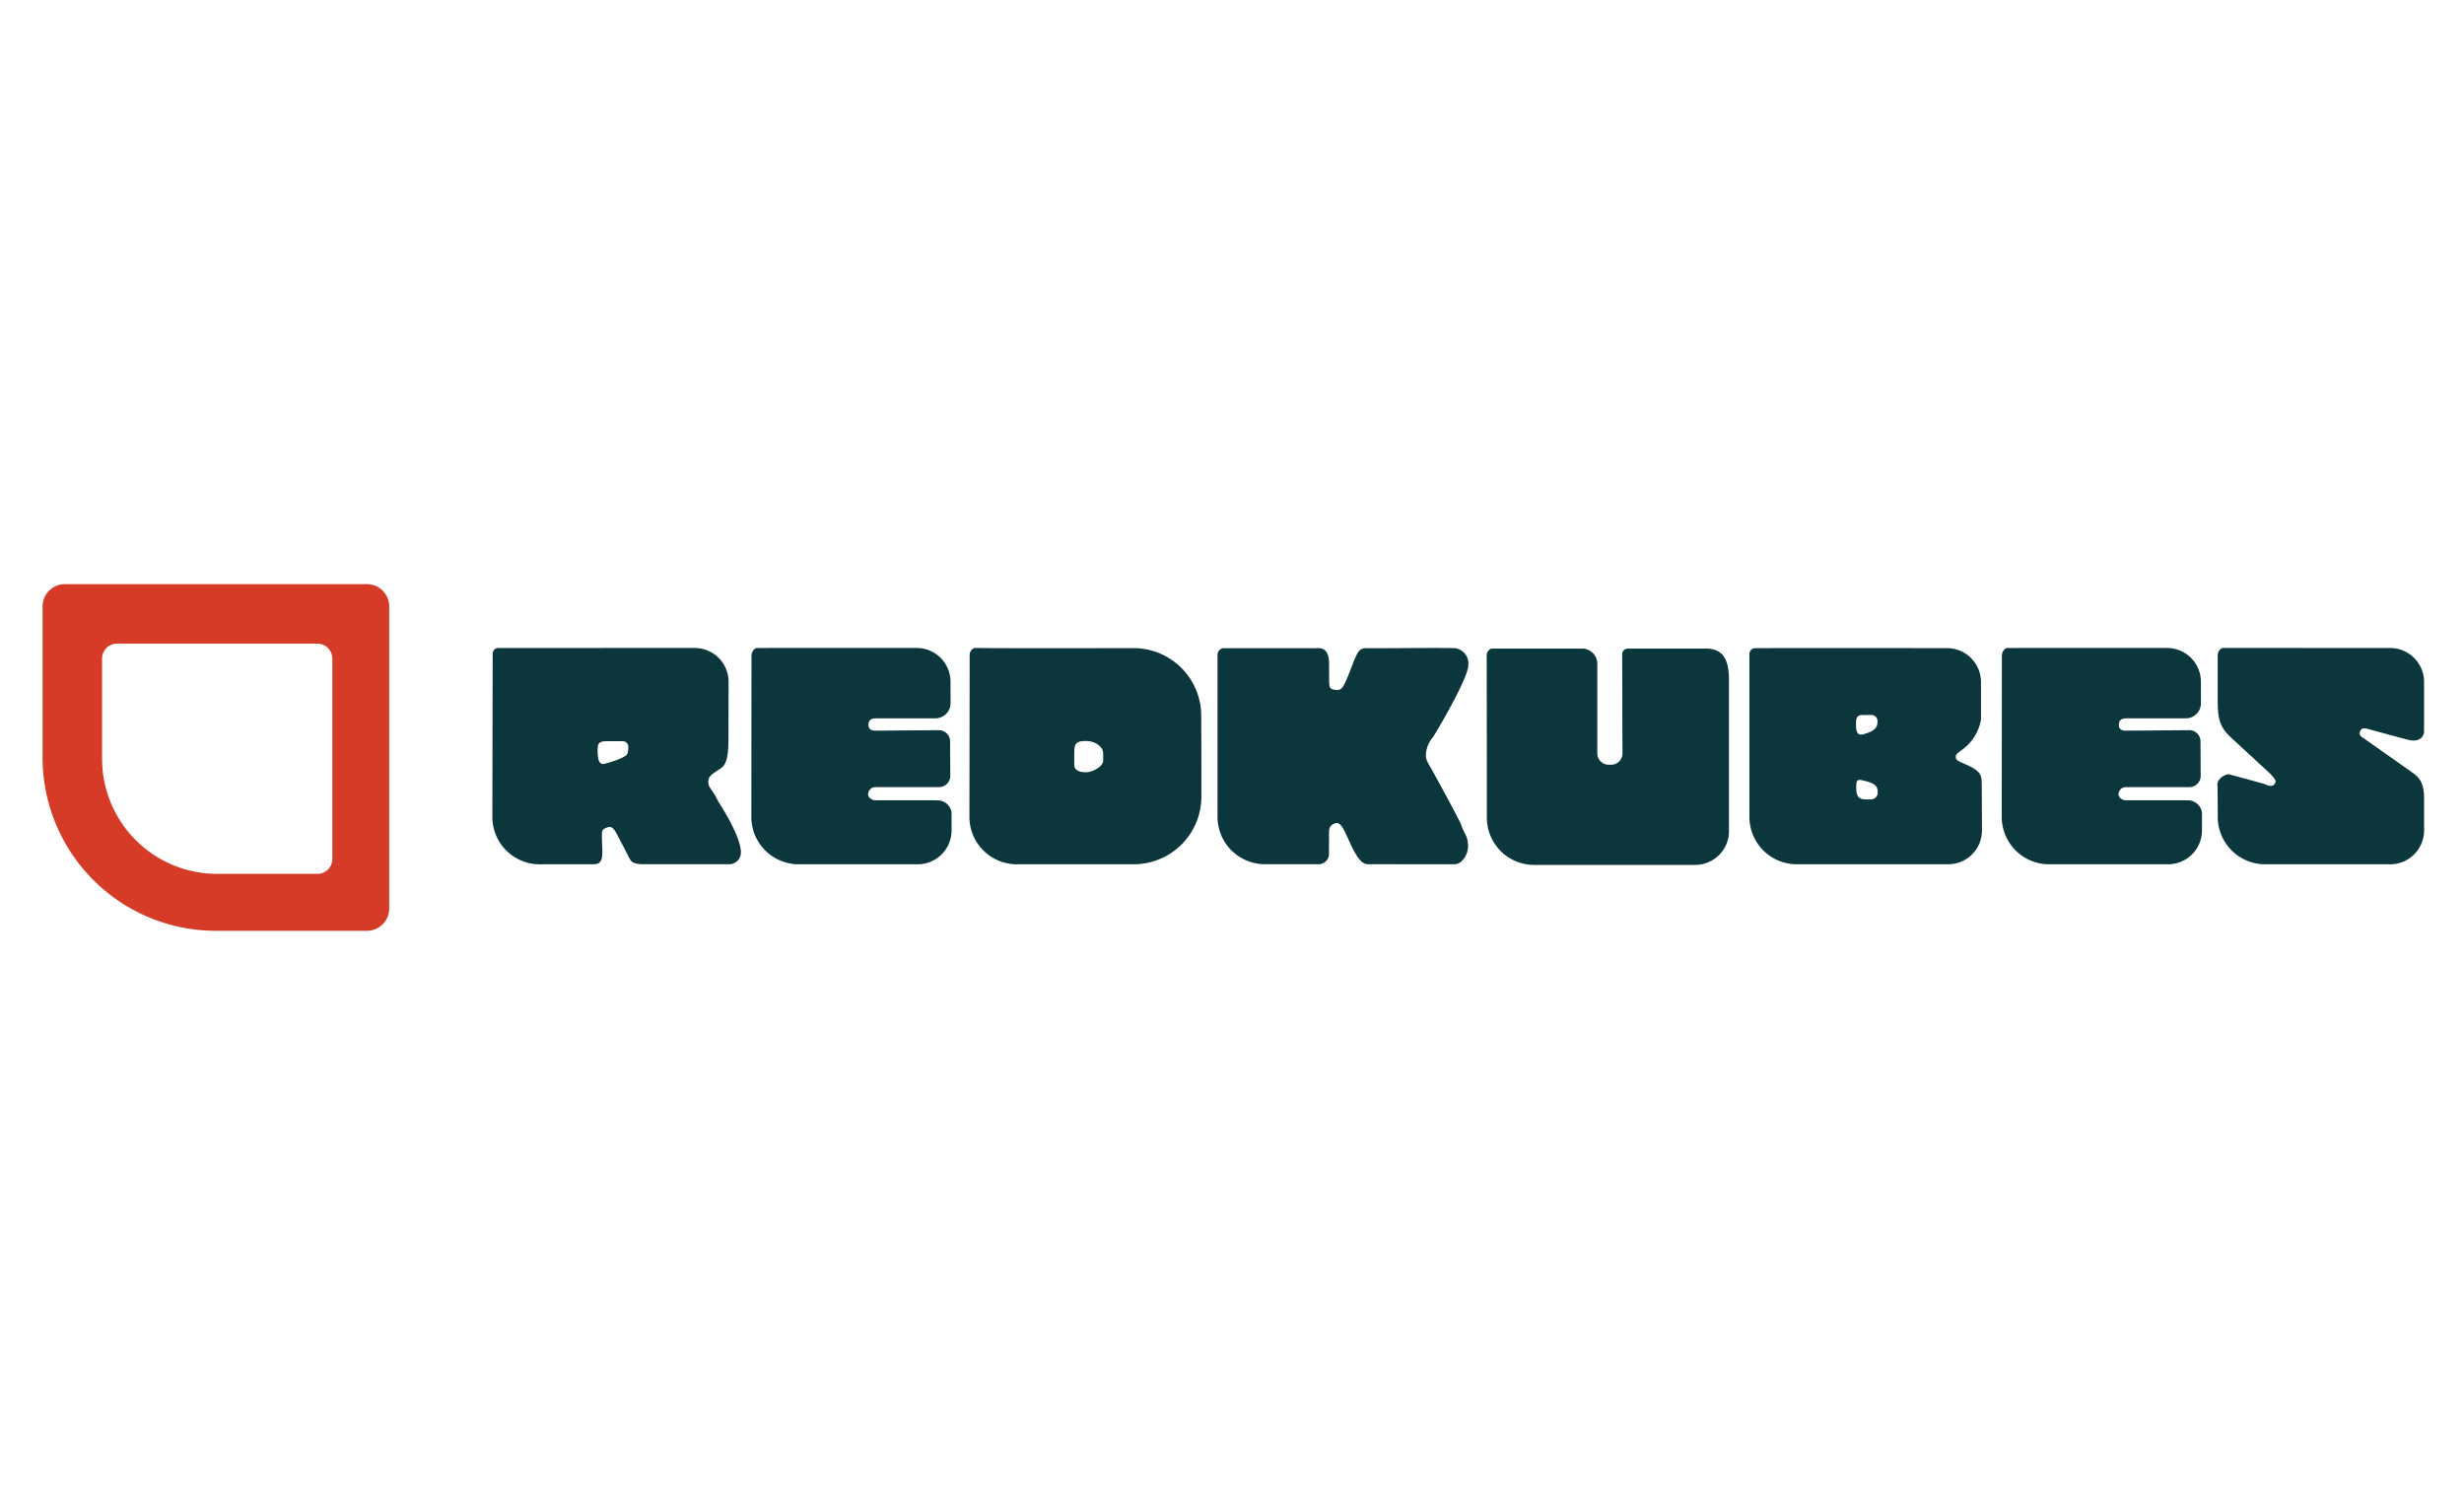
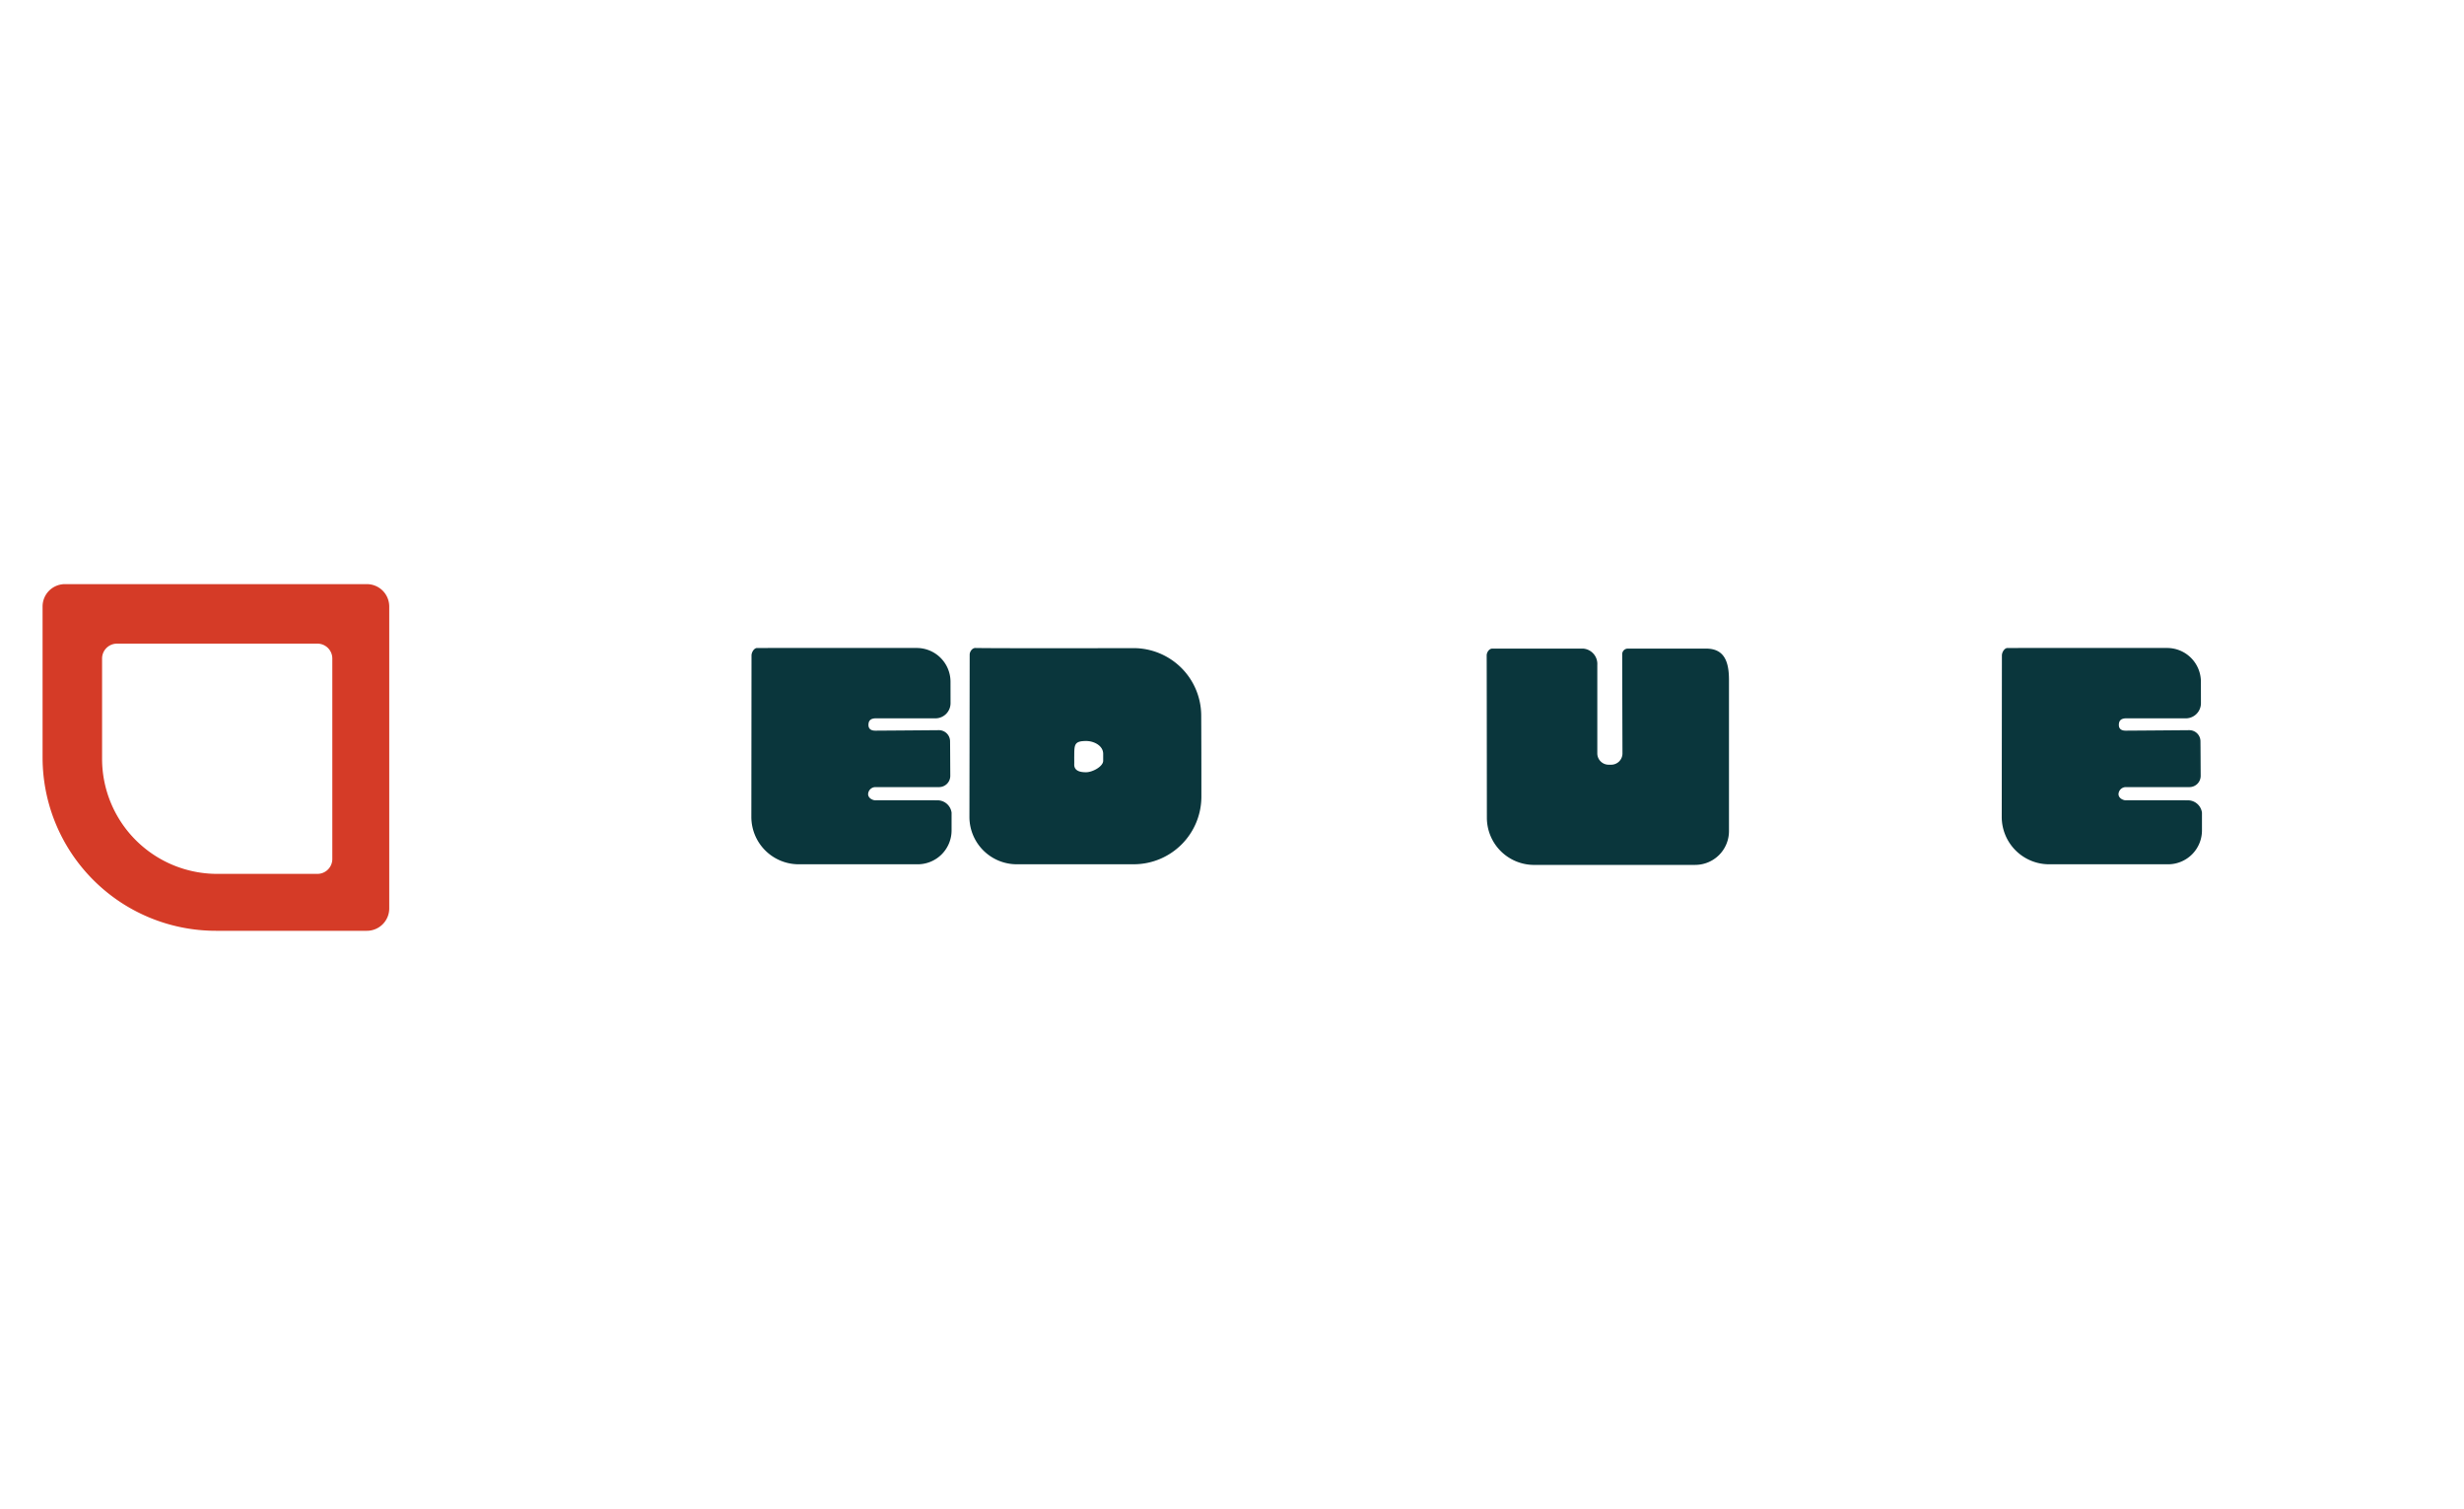
<svg xmlns="http://www.w3.org/2000/svg" id="logo_diap" viewBox="0 0 400 245">
  <defs>
    <style>.cls-1{fill:#d53b27;fill-rule:evenodd;}.cls-2{fill:#0a363c;}</style>
  </defs>
  <title>redkubes</title>
  <path class="cls-1" d="M18.99,104.483a2.419,2.419,0,0,0-2.419,2.419V123.171a18.688,18.688,0,0,0,18.688,18.688H51.529a2.419,2.419,0,0,0,2.419-2.419v-32.539a2.419,2.419,0,0,0-2.419-2.419Zm-8.45-9.659H59.559a3.629,3.629,0,0,1,3.629,3.628v49.018a3.629,3.629,0,0,1-3.629,3.629H35.049A28.138,28.138,0,0,1,6.912,122.961V98.452A3.629,3.629,0,0,1,10.54,94.823Z" />
  <path class="cls-2" d="M351.809,105.189a5.481,5.481,0,0,1,5.48,5.469c.002.968.004,2.317.006,3.477a2.46,2.46,0,0,1-2.359,2.474h-9.857c-.804.033-1.11.419-1.11,1.07,0,.605.365.931,1.11.931.59,0,7.151-.051,10.311-.078a1.812,1.812,0,0,1,1.829,1.791c.013,1.103.027,3.789.035,5.615a1.827,1.827,0,0,1-1.827,1.834H345.078a1.195,1.195,0,0,0-1.166,1.162c.036.727.873.988,1.166.982.807-.018,10.109,0,10.109,0a2.309,2.309,0,0,1,2.275,2V134.8a5.502,5.502,0,0,1-5.502,5.502l-19.31 0a7.69,7.69,0,0,1-7.693-7.697c.009-8.805.023-22.416.026-26.207 0-.505.41-1.209.915-1.209Z" />
-   <path class="cls-2" d="M112.782,105.189a5.491,5.491,0,0,1,5.493,5.5c-.007,4.237-.018,9.308-.018,9.308,0,2.177-.198,4.024-1.141,4.656-1.523,1.021-2.139,1.291-2.139,2.315,0,.864.719,1.274,1.381,2.67a8.034,8.034,0,0,0,.491.862c.927,1.456,3.431,5.6,3.431,7.875a1.915,1.915,0,0,1-2,1.917H104.554c-1.675,0-2.049-.314-2.407-1.024-.59-1.169-2.153-4.149-2.153-4.149-.511-.791-.791-1.07-1.581-.744-.419.186-.698.279-.698,1.023,0,1.675.069,1.841.069,3.003s-.302,1.891-1.326,1.891c-.273,0-4.648.011-8.84.011a7.688,7.688,0,0,1-7.691-7.702c.018-8.96.045-22.996.053-26.502a.908.908,0,0,1,.913-.909ZM97.062,121.116a6.658,6.658,0,0,0,.047,1.907c.093.698.429,1.093.978.977a17.252,17.252,0,0,0,2.884-.977c.743-.418,1.024-.465,1.024-1.768a.887.887,0,0,0-.877-.93H98.366C97.76,120.325,97.155,120.465,97.062,121.116Z" />
  <path class="cls-2" d="M148.823,105.189a5.481,5.481,0,0,1,5.48,5.469c.002.968.004,2.317.006,3.477a2.46,2.46,0,0,1-2.359,2.474h-9.857c-.804.033-1.11.419-1.11,1.07,0,.605.365.931,1.11.931.59,0,7.151-.051,10.311-.078a1.812,1.812,0,0,1,1.829,1.791c.013,1.103.027,3.789.035,5.615a1.827,1.827,0,0,1-1.827,1.834H142.093a1.195,1.195,0,0,0-1.166,1.162c.036.727.873.988,1.166.982.807-.018,10.109,0,10.109,0a2.309,2.309,0,0,1,2.275,2V134.8a5.502,5.502,0,0,1-5.502,5.502l-19.31 0a7.69,7.69,0,0,1-7.693-7.697c.009-8.805.023-22.416.026-26.207 0-.505.41-1.209.915-1.209Z" />
  <path class="cls-2" d="M183.999,105.213A10.983,10.983,0,0,1,195.003,116.13c.018,2.878.031,8.231.028,13.189a10.985,10.985,0,0,1-10.988,10.98l-18.975.002a7.693,7.693,0,0,1-7.694-7.705l.04-26.313c0-.509.418-1.104.927-1.095C161.213,105.243,174.298,105.231,183.999,105.213Zm-9.608,18.81c-.069,1.207,1.14,1.338,1.905,1.338,1.07,0,2.792-.937,2.792-1.867v-1.111c0-1.396-1.583-2.094-2.745-2.094-1.962,0-1.937.599-1.952,2.431C174.382,123.155,174.401,123.588,174.391,124.023Z" />
-   <path class="cls-2" d="M214.122,105.221c1.242.017,1.602,1.16,1.628,2.276.02.85.006,1.401.02,2.838.013,1.255.063,1.482.818,1.622.735.136,1.21.139,1.815-1.208.837-1.858,1.126-2.896,1.588-3.911.369-.811.691-1.663,1.808-1.616,1.164.047,11.865-.093,14.425,0a2.512,2.512,0,0,1,2.141,2.787c-.047,2.091-4.953,10.437-5.741,11.651a4.687,4.687,0,0,0-1.146,2.937c0,.929.503,1.477,1.313,2.974,1.057,1.953,2.743,4.977,4.295,8.04a2.277,2.277,0,0,1,.119.287c.586,1.71,1.114,1.76,1.114,3.567,0,1.161-.93,2.771-2.094,2.818-1.164.046-12.377,0-14.192,0-1.672,0-2.792-3.514-3.862-5.559-.698-1.3-1.162-1.208-1.675-.975-.511.233-.749.604-.745,1.394.002.366-.011,2.565-.011,3.262a1.694,1.694,0,0,1-1.477,1.879s-4.538.007-8.919.007a7.693,7.693,0,0,1-7.693-7.693l0-26.286a1.078,1.078,0,0,1,.901-1.087Z" />
-   <path class="cls-2" d="M321.589,110.726v6.091a7.627,7.627,0,0,1-2.945,4.806c-.022.018-.047.037-.07.054-.898.63-1.08.816-1.08,1.183,0,.325.047.558,1.164,1.023,3.071,1.301,3.058,1.887,3.058,3.823l.033,7.077a5.491,5.491,0,0,1-5.491,5.517h-24.572a7.693,7.693,0,0,1-7.693-7.693l0-26.453a.928.928,0,0,1,.902-.93c3.897-.035,21.946-.018,31.196-.007A5.506,5.506,0,0,1,321.589,110.726Zm-18.756,19.041c.23.005.699,0,.968,0a1.095,1.095,0,0,0,1.022-1.142c0-.976-.357-1.49-2.498-1.954-.937-.225-.988.158-.988,1.163C301.338,129.312,301.758,129.744,302.833,129.767Zm-.322-10.58c2.047-.557,2.281-1.208,2.281-2.138a.987.987,0,0,0-.941-.984c-.464,0-1.061.008-1.525.008-.931,0-1.024.558-1.024,1.441C301.302,118.815,301.488,119.466,302.511,119.187Z" />
-   <path class="cls-2" d="M388.009,105.19a5.508,5.508,0,0,1,5.508,5.508v7.785c.093.918-.559,2.028-2.379,1.664-.333-.067-6.229-1.676-6.229-1.676-.763-.218-1.396-.419-1.675.046-.326.512-.232.931.512,1.35,0,0,6.811,4.787,8.05,5.676,1.309.94,1.672,2.085,1.722,3.862v5.4a5.498,5.498,0,0,1-5.498,5.498l-20.301,0a7.692,7.692,0,0,1-7.693-7.675c-.005-2.376-.02-4.554-.057-5.27-.045-.837,1.117-1.675,1.862-1.675l5.63,1.536c1.07.465,1.536.465,1.815,0,.232-.372.303-.517-.791-1.675l-6.003-5.537c-2.371-2.118-2.466-3.397-2.466-7.12V106.35c0-.502.406-1.16.908-1.161Z" />
  <path class="cls-2" d="M257.029,105.29a2.496,2.496,0,0,1,2.274,2.646v14.352a1.844,1.844,0,0,0,1.838,1.849h.419a1.832,1.832,0,0,0,1.828-1.843c-.012-4.002-.042-13.253-.042-16.097a.906.906,0,0,1,.909-.908h12.72c2.894.006,3.702,2.035,3.702,5.077v24.533a5.484,5.484,0,0,1-5.465,5.501c-5.097.003-17.875.004-26.186.004a7.668,7.668,0,0,1-7.65-7.685c-.007-9.281-.02-23.951-.031-26.322-.002-.505.402-1.107.905-1.108Z" />
</svg>